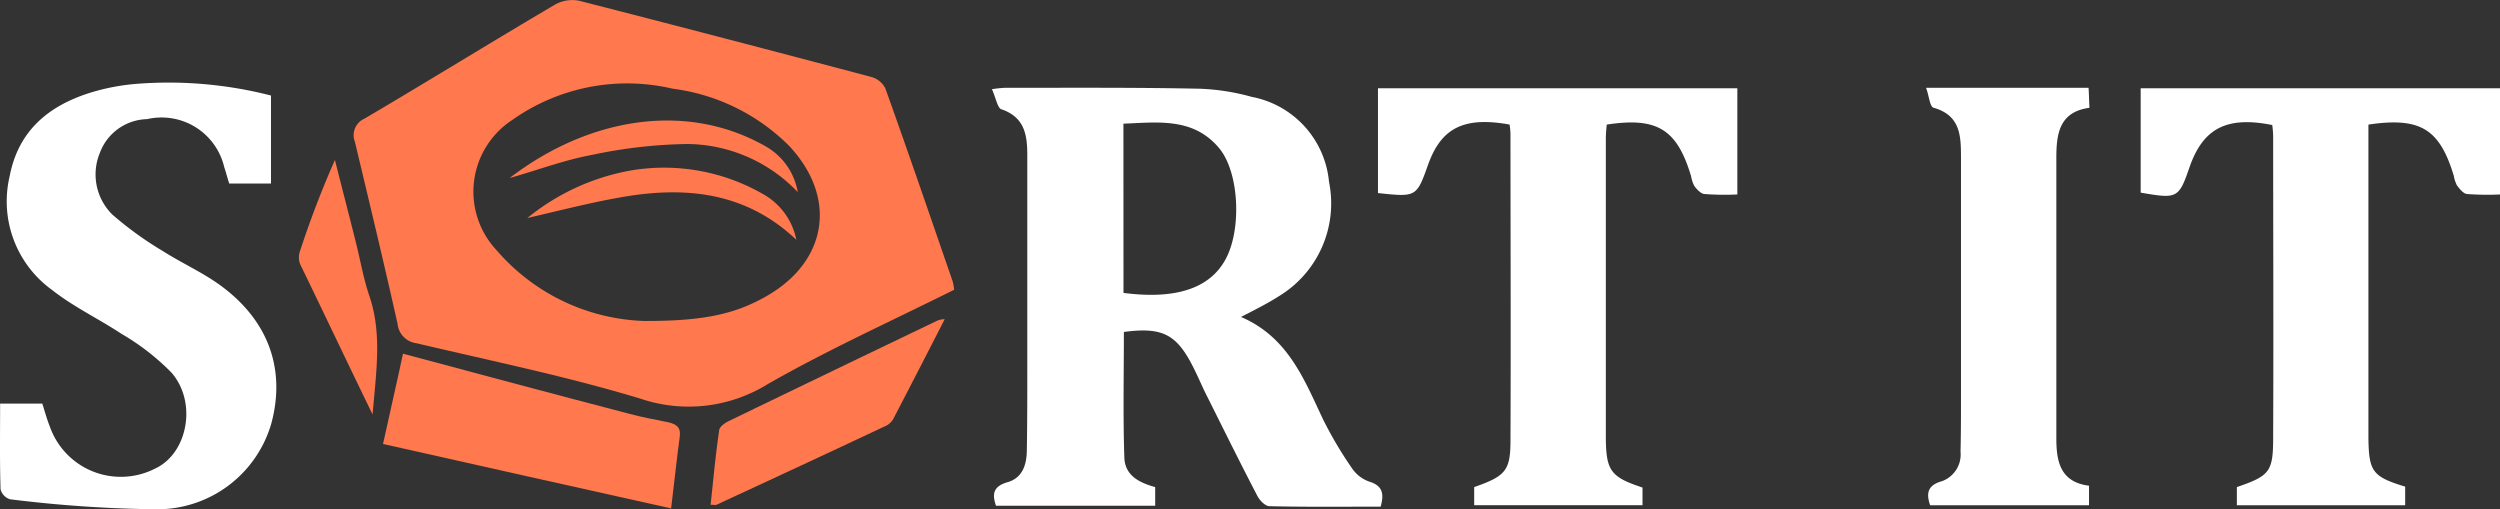
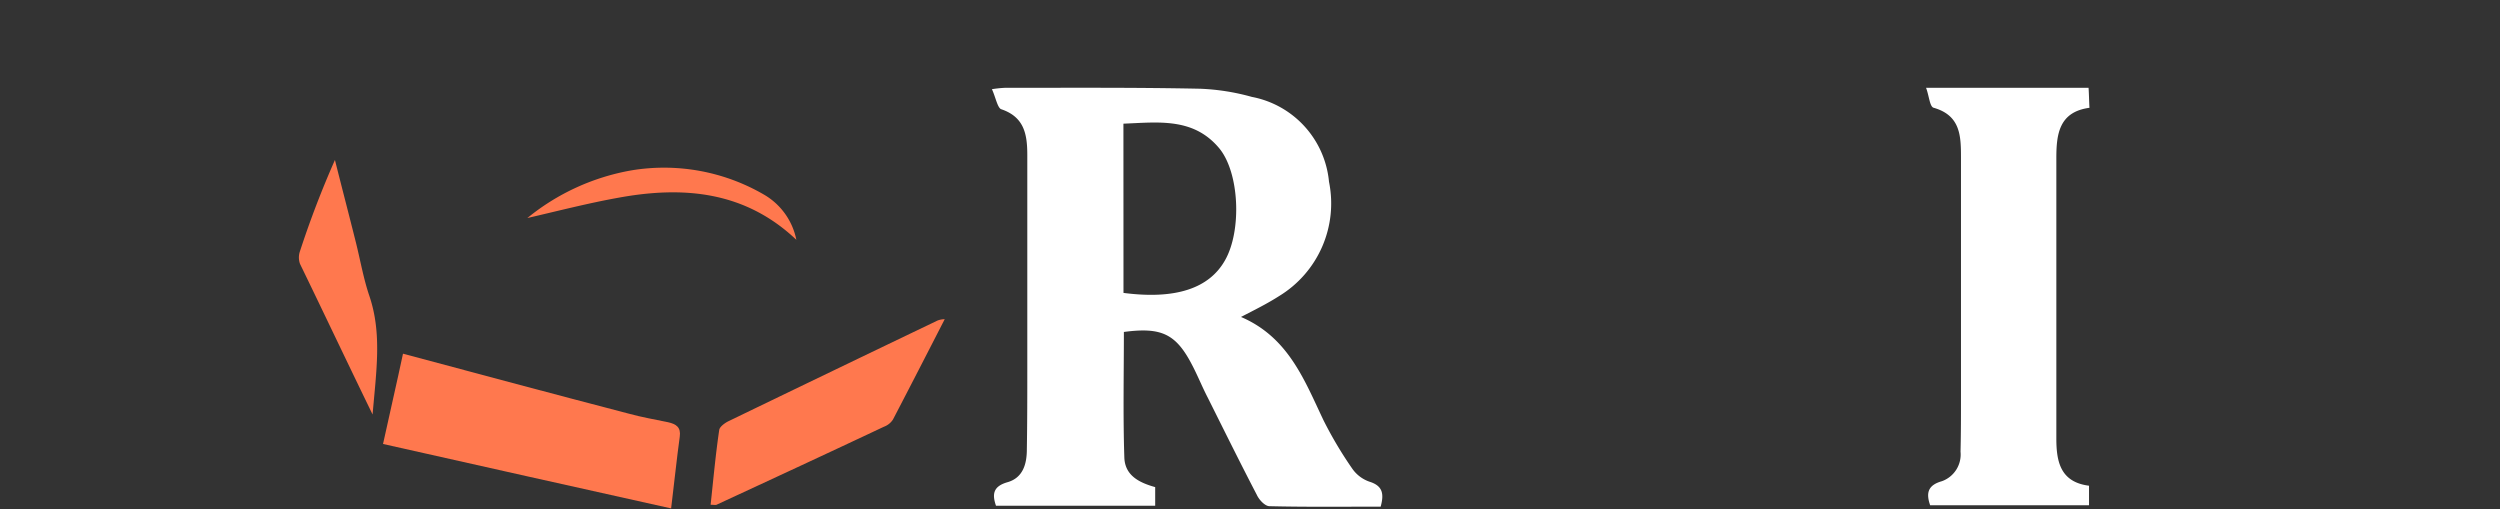
<svg xmlns="http://www.w3.org/2000/svg" viewBox="0 0 160 32.607">
  <rect x="0" y="0" width="160" height="32.607" fill="#333333" stroke="none" />
  <defs>
    <style>.a{fill:#ff784e;}.b{fill:#fff;}</style>
  </defs>
  <g transform="translate(0.025 0.057)">
-     <path class="a" d="M116.391,18.485c-4.007,2-8.072,3.833-11.934,6.04a9.612,9.612,0,0,1-8.159.929c-4.7-1.423-9.524-2.41-14.315-3.542a1.39,1.39,0,0,1-1.22-1.249c-.871-3.891-1.8-7.753-2.729-11.644a1.153,1.153,0,0,1,.61-1.481c4.094-2.41,8.13-4.907,12.225-7.317a2.269,2.269,0,0,1,1.51-.232c6.243,1.6,12.457,3.223,18.7,4.878a1.425,1.425,0,0,1,.9.726c1.481,4.123,2.9,8.275,4.326,12.4C116.333,18.137,116.362,18.282,116.391,18.485Zm-19.687,2c3.717,0,5.691-.465,7.637-1.568,3.949-2.236,4.588-6.33,1.481-9.64a12.832,12.832,0,0,0-7.462-3.659,12.722,12.722,0,0,0-10.25,2,5.478,5.478,0,0,0-.987,8.363A13.023,13.023,0,0,0,96.7,20.489Z" transform="translate(-55.345 0)" />
    <path class="b" d="M218.6,19.376a7.711,7.711,0,0,1,.813-.087c4.181,0,8.334-.029,12.515.058a14.3,14.3,0,0,1,3.31.523,6.106,6.106,0,0,1,4.936,5.43,6.942,6.942,0,0,1-3.194,7.317c-.726.465-1.481.842-2.439,1.336,3.049,1.307,4.065,4.065,5.285,6.62a25.271,25.271,0,0,0,1.829,3.078,2.225,2.225,0,0,0,1.1.842c.842.261.958.755.726,1.6-2.352,0-4.733.029-7.114-.029-.29,0-.668-.407-.813-.726-1.074-2.062-2.091-4.123-3.136-6.214-.348-.668-.639-1.394-.987-2.062-1.045-2.033-1.975-2.468-4.385-2.149,0,2.671-.058,5.343.029,8.014.029,1.161.929,1.626,1.975,1.916v1.191H218.861c-.261-.755-.174-1.249.755-1.51.987-.29,1.22-1.191,1.22-2.091.029-1.742.029-3.484.029-5.227V23.586c0-1.336-.2-2.439-1.684-2.933C218.948,20.537,218.832,19.869,218.6,19.376Zm8.421,13.038c3.339.436,5.488-.29,6.5-2.091,1.074-1.887.929-5.6-.377-7.172-1.655-1.975-3.891-1.655-6.127-1.568Z" transform="translate(-155.143 -13.725)" />
-     <path class="b" d="M2.683,38.638c.174.552.29.987.465,1.423A4.818,4.818,0,0,0,9.913,42.79c2.062-.958,2.7-4.21,1.045-6.127a15.181,15.181,0,0,0-3.223-2.5c-1.452-.958-3.049-1.713-4.414-2.788A6.993,6.993,0,0,1,.592,24.09c.552-2.9,2.468-4.5,5.14-5.343a13.726,13.726,0,0,1,3.078-.581,26.3,26.3,0,0,1,8.508.755v5.633H14.646c-.116-.348-.2-.7-.319-1.045A4.118,4.118,0,0,0,9.39,20.432,3.305,3.305,0,0,0,6.37,22.58a3.612,3.612,0,0,0,.784,3.949,22.116,22.116,0,0,0,3.252,2.352c1.1.7,2.294,1.249,3.368,1.975,3.281,2.236,4.53,5.43,3.572,9.03A7.6,7.6,0,0,1,9.913,45.4a82.772,82.772,0,0,1-9.292-.639.9.9,0,0,1-.61-.639C-.047,42.3-.018,40.5-.018,38.638Z" transform="translate(0 -12.864)" />
-     <path class="b" d="M320.628,44.952v1.132H309.856V44.923c2-.7,2.323-1.045,2.323-2.991.029-6.533,0-13.067,0-19.6a4.334,4.334,0,0,0-.058-.61c-2.9-.523-4.356.2-5.2,2.526-.755,2.12-.755,2.12-3.223,1.858V19.4h23v6.795a17.134,17.134,0,0,1-2.12-.029c-.232-.029-.494-.319-.639-.523a2.155,2.155,0,0,1-.2-.61c-.9-3.02-2.178-3.8-5.4-3.31-.029.29-.058.61-.058.929V41.816C318.305,43.878,318.6,44.285,320.628,44.952Z" transform="translate(-215.533 -13.807)" />
-     <path class="b" d="M486.376,21.723V41.787c.029,2.149.261,2.468,2.352,3.107v1.191H477.956V44.923c2.12-.726,2.323-.987,2.323-3.194.029-6.417,0-12.834,0-19.251a6.116,6.116,0,0,0-.058-.726c-2.9-.581-4.414.2-5.285,2.671-.7,2.033-.784,2.062-3.136,1.655V19.4h23v6.795a17.291,17.291,0,0,1-2.12-.029c-.232-.029-.465-.319-.639-.552a2.154,2.154,0,0,1-.2-.61C490.935,22.013,489.716,21.229,486.376,21.723Z" transform="translate(-334.822 -13.807)" />
    <path class="b" d="M424.5,19.3h10.4c.029.407.029.784.058,1.278-1.945.261-2.12,1.684-2.12,3.223V41.745c0,1.481.261,2.788,2.091,3.02v1.249H424.761c-.261-.755-.174-1.278.755-1.539a1.815,1.815,0,0,0,1.19-1.887c.029-1.161.029-2.323.029-3.484V23.772c0-1.394-.029-2.7-1.742-3.194C424.732,20.52,424.7,19.823,424.5,19.3Z" transform="translate(-301.257 -13.736)" />
    <path class="a" d="M84.4,83.678c.436-2,.871-3.862,1.278-5.778,4.878,1.307,9.64,2.584,14.431,3.833.842.232,1.684.377,2.526.552.523.116.842.319.755.929-.2,1.452-.348,2.933-.552,4.588C96.683,86.437,90.614,85.072,84.4,83.678Z" transform="translate(-59.911 -55.321)" />
    <path class="a" d="M171.583,70.3c-1.132,2.207-2.207,4.3-3.31,6.417a1.16,1.16,0,0,1-.581.465c-3.572,1.684-7.143,3.339-10.715,4.994-.058.029-.145,0-.377,0,.174-1.6.319-3.223.552-4.791.029-.2.348-.436.581-.552q6.664-3.223,13.386-6.446A1.294,1.294,0,0,1,171.583,70.3Z" transform="translate(-111.146 -49.928)" />
    <path class="a" d="M70.576,51.49c-1.655-3.4-3.136-6.533-4.646-9.64a1.23,1.23,0,0,1-.029-.726A61.821,61.821,0,0,1,68.166,35.2c.436,1.742.9,3.513,1.336,5.256.29,1.161.494,2.352.871,3.455C71.186,46.321,70.808,48.731,70.576,51.49Z" transform="translate(-46.755 -25.019)" />
    <path class="a" d="M133.419,41.471c-3.281-3.107-7.2-3.455-11.353-2.7-1.945.348-3.862.842-5.865,1.307a14.51,14.51,0,0,1,6.649-3.049,12.721,12.721,0,0,1,8.479,1.539A4.324,4.324,0,0,1,133.419,41.471Z" transform="translate(-82.477 -26.18)" />
-     <path class="a" d="M112.3,30.2c5.081-3.891,11.324-4.907,16.377-2.033a4.164,4.164,0,0,1,2.062,2.933,9.881,9.881,0,0,0-7.056-3.078,31.454,31.454,0,0,0-6.127.7C115.813,29.043,114.129,29.682,112.3,30.2Z" transform="translate(-79.709 -18.863)" />
  </g>
</svg>